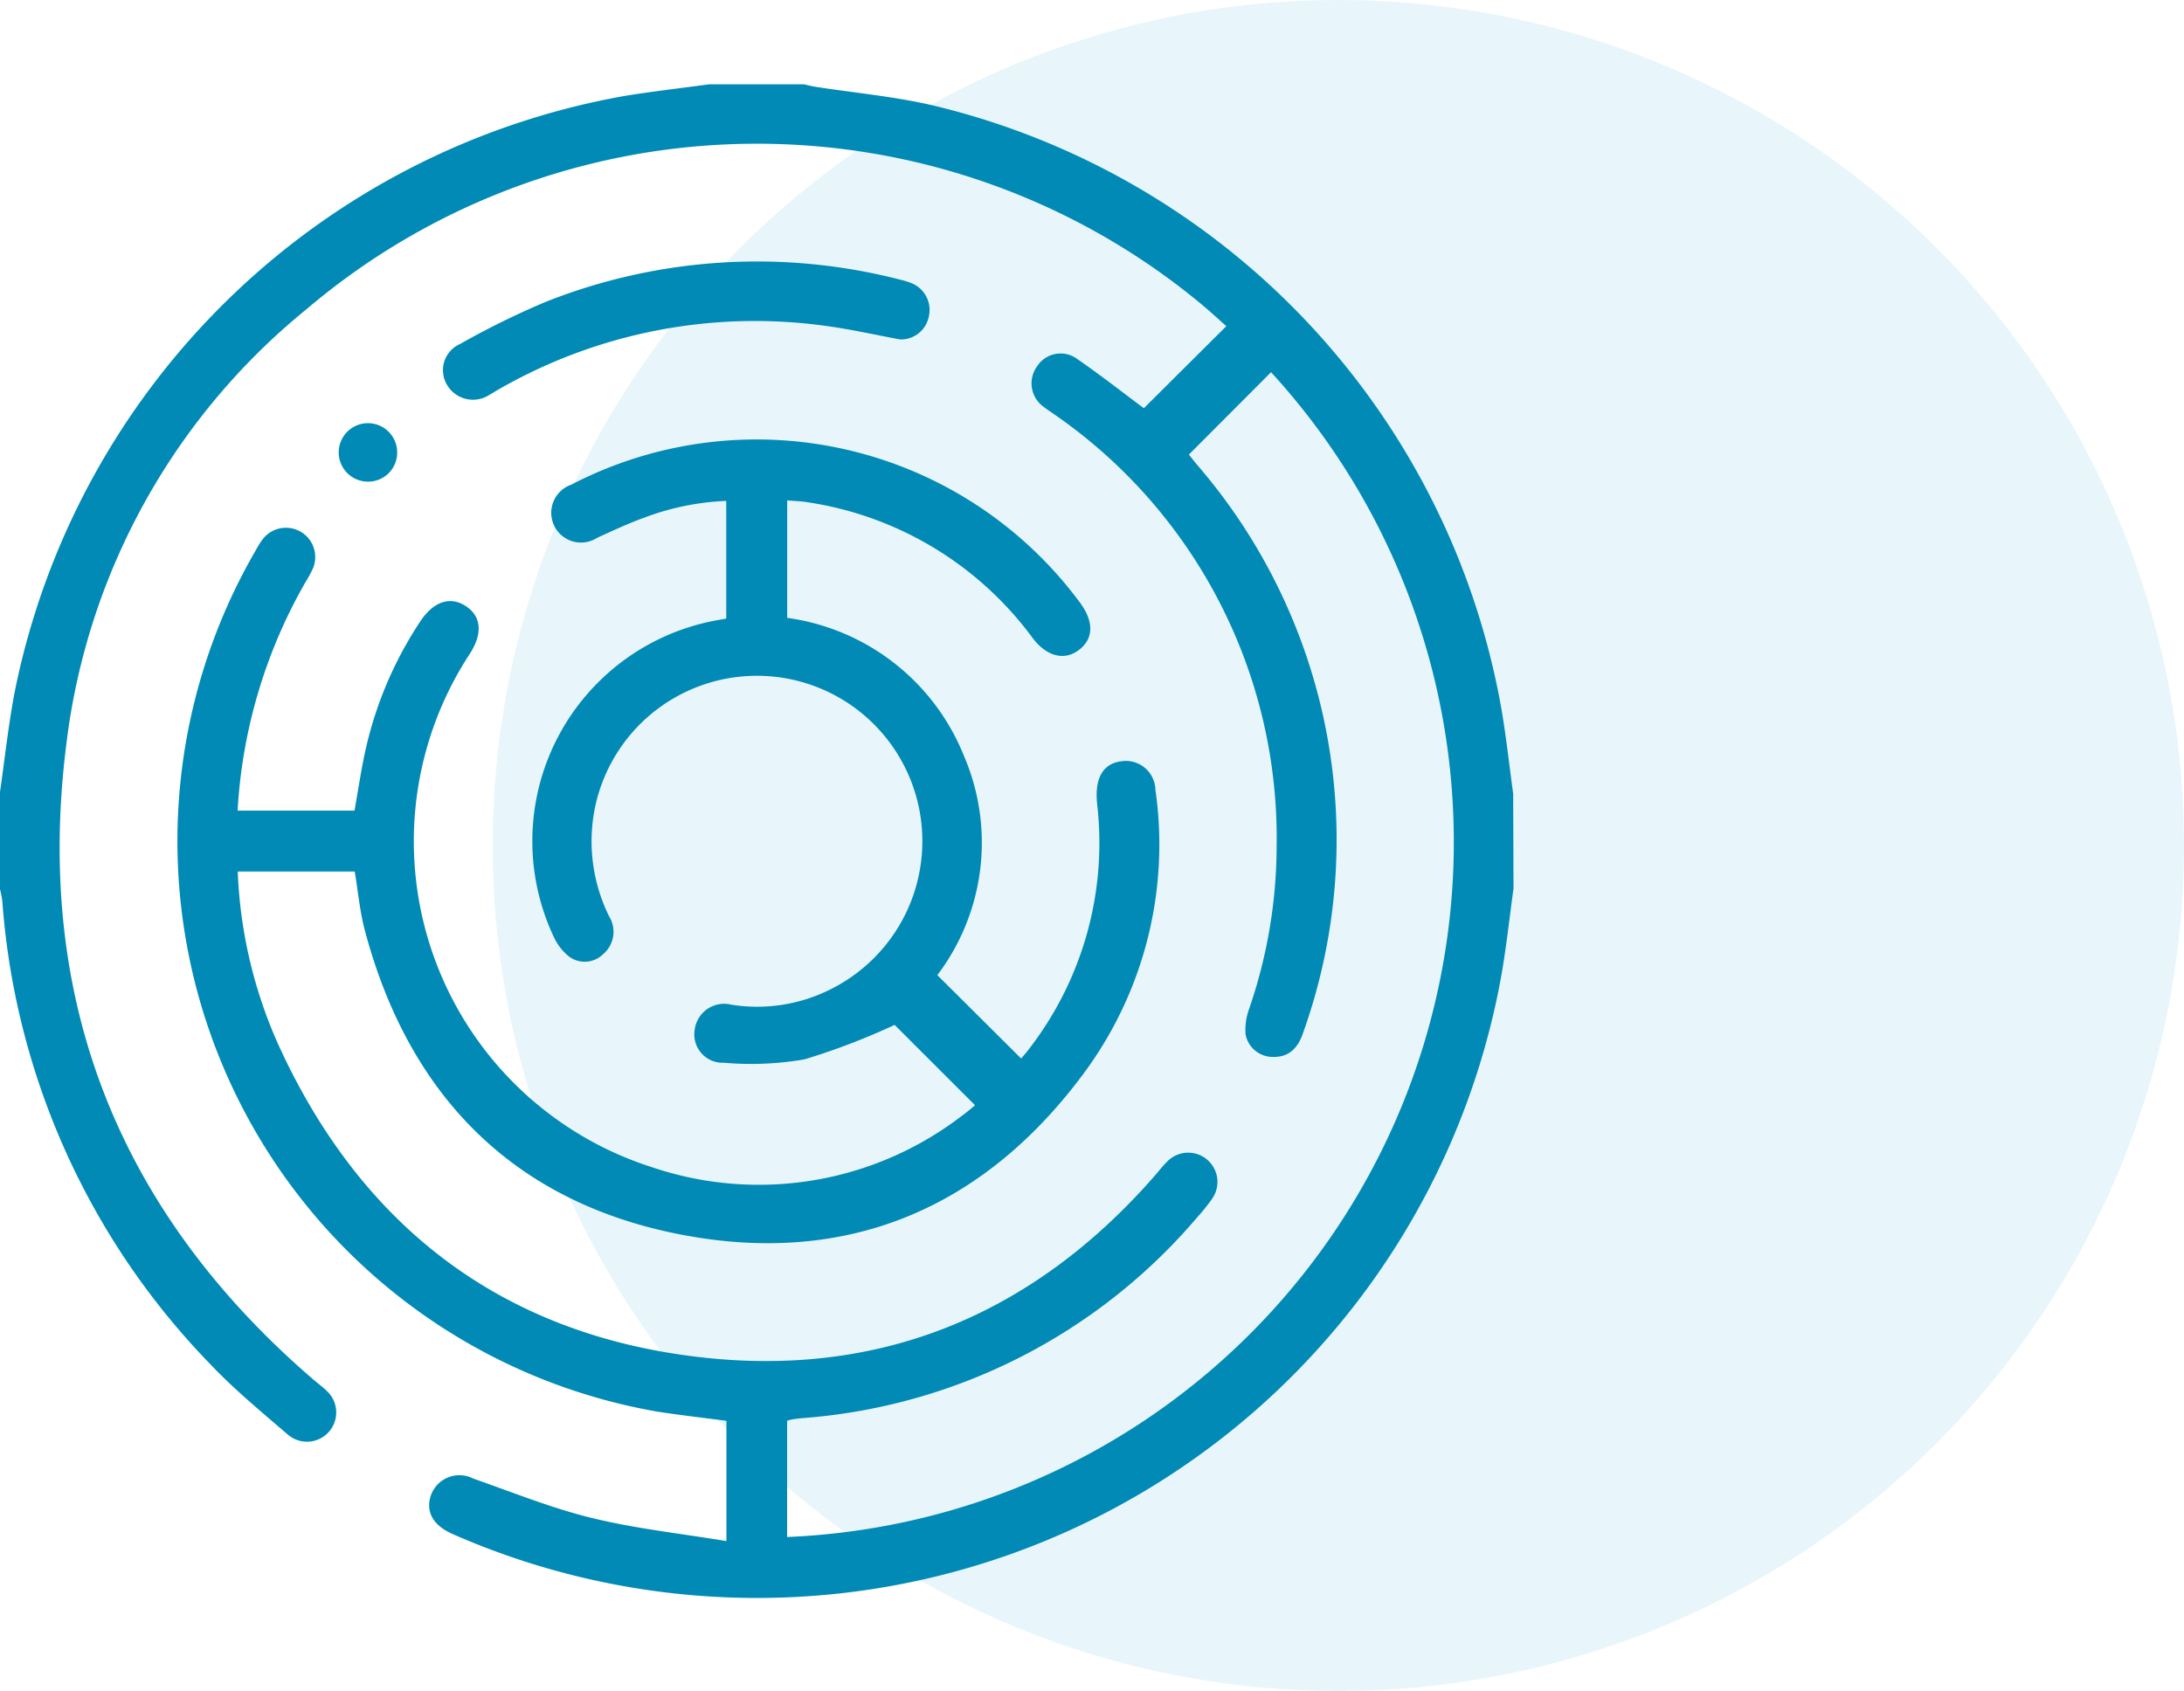
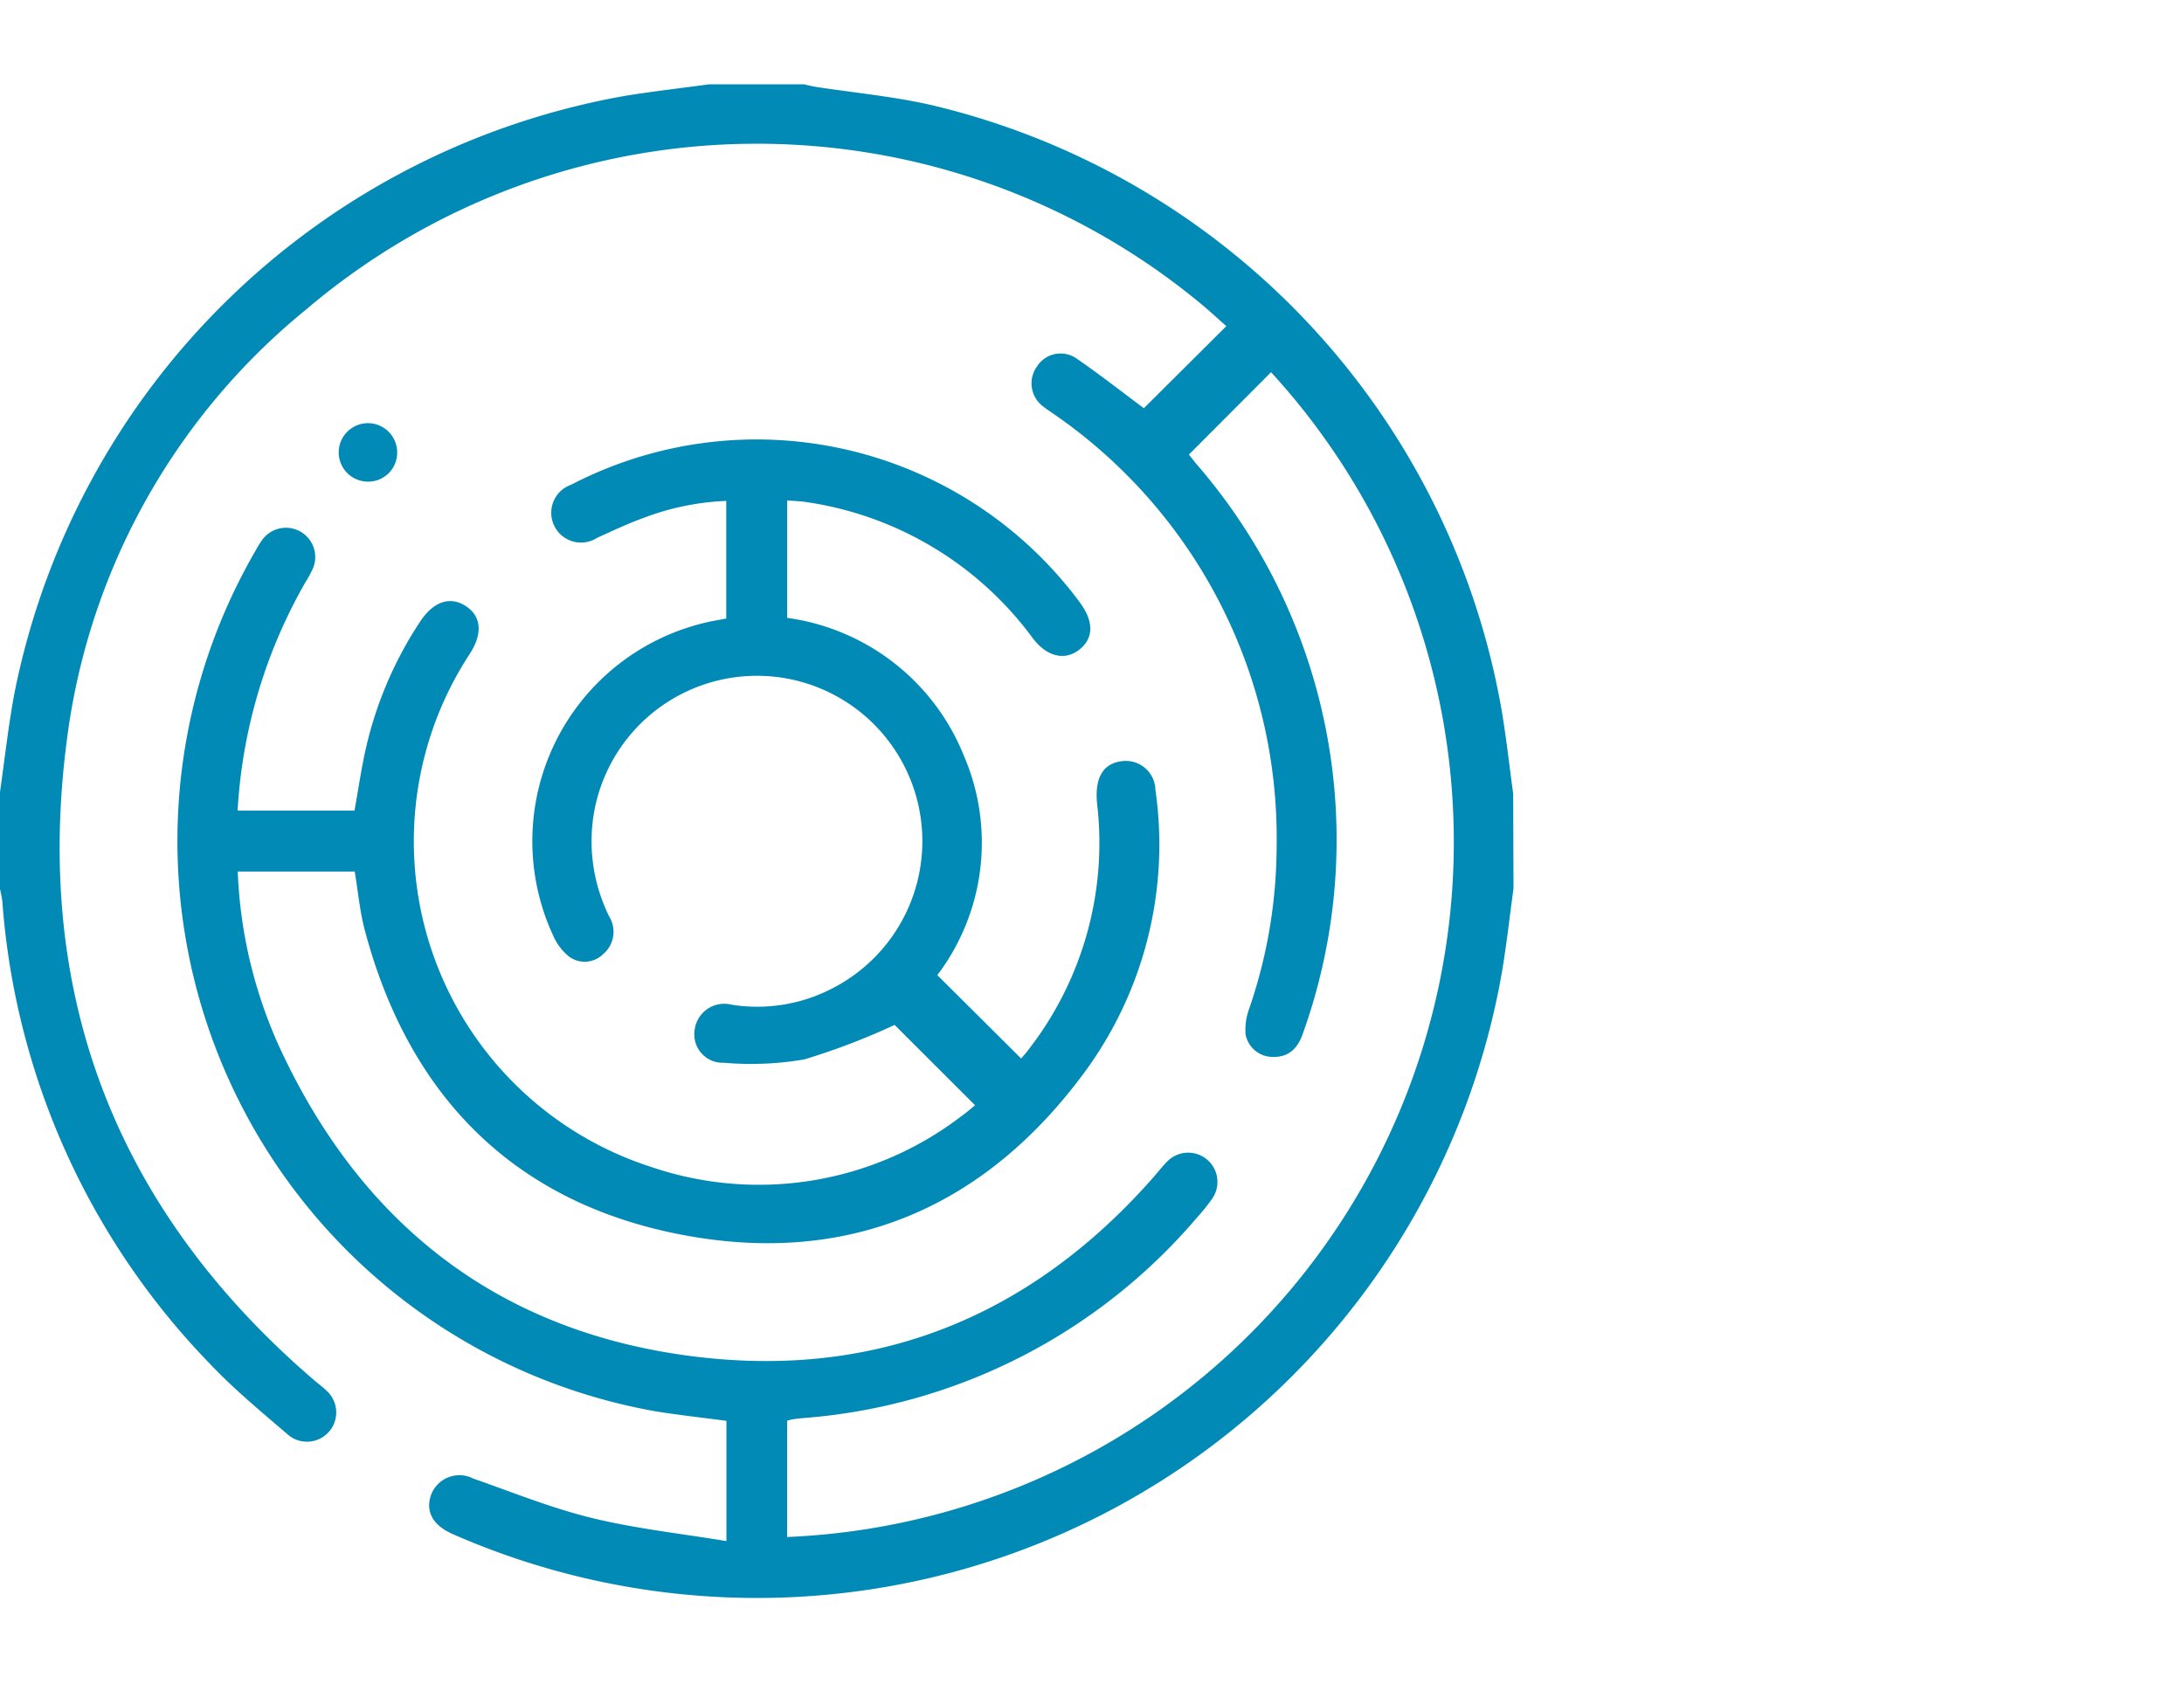
<svg xmlns="http://www.w3.org/2000/svg" width="77.478" height="60" viewBox="0 0 77.478 60">
  <g id="complexity_of_security_icon" transform="translate(-430.834 -1419.853)">
-     <circle id="Ellipse_14" data-name="Ellipse 14" cx="30" cy="30" r="30" transform="translate(448.312 1419.853)" fill="#1aa6d2" opacity="0.1" />
    <g id="Group_5008" data-name="Group 5008" transform="translate(-731.313 1123.276)">
      <path id="Path_12326" data-name="Path 12326" d="M1215.839,328.1c-.135.984-.243,1.972-.407,2.951a26.83,26.83,0,0,1-37.205,19.966c-.654-.283-.935-.708-.836-1.226a1.072,1.072,0,0,1,1.541-.754c1.4.488,2.78,1.052,4.213,1.4,1.547.379,3.145.55,4.772.82V346.99c-.815-.108-1.64-.2-2.459-.328a20.547,20.547,0,0,1-14.235-30.565,3.289,3.289,0,0,1,.22-.356,1.039,1.039,0,0,1,1.807,1,4.355,4.355,0,0,1-.274.505,18.363,18.363,0,0,0-2.4,8.092h4.147c.139-.767.248-1.544.425-2.3a13.623,13.623,0,0,1,1.9-4.4c.468-.715,1.058-.918,1.614-.562s.622.967.154,1.695a12.137,12.137,0,0,0,6.463,18.221,11.826,11.826,0,0,0,10.984-1.819c.181-.13.349-.278.475-.38l-2.854-2.851a24.279,24.279,0,0,1-3.2,1.223,11.111,11.111,0,0,1-2.852.12,1.007,1.007,0,0,1-1.041-1.171,1.056,1.056,0,0,1,1.307-.889,5.782,5.782,0,0,0,3.559-.57,5.868,5.868,0,1,0-8.449-6.174,6.007,6.007,0,0,0,.551,3.615,1.041,1.041,0,0,1-.214,1.335.934.934,0,0,1-1.209.088,1.944,1.944,0,0,1-.558-.731,7.965,7.965,0,0,1,5.9-11.221l.233-.043v-4.174a9.24,9.24,0,0,0-2.943.607c-.557.2-1.094.457-1.633.7a1.056,1.056,0,1,1-.924-1.882,14.265,14.265,0,0,1,18.047,4.182c.51.691.488,1.3-.061,1.7-.513.37-1.13.2-1.612-.436a12.145,12.145,0,0,0-8-4.825c-.222-.037-.45-.041-.712-.064V318.5a7.911,7.911,0,0,1,6.264,4.882,7.788,7.788,0,0,1-.938,7.794l2.974,2.959c.063-.077.2-.228.318-.39a11.948,11.948,0,0,0,2.379-8.622c-.1-.926.194-1.448.854-1.535a1.05,1.05,0,0,1,1.212,1.015,13.629,13.629,0,0,1-2.453,9.935c-3.547,4.868-8.409,6.978-14.324,5.854-5.974-1.135-9.707-4.924-11.27-10.807-.178-.67-.238-1.371-.358-2.085h-4.15a16.58,16.58,0,0,0,1.418,6.094c2.905,6.406,7.838,10.265,14.822,11.119,6.485.794,11.943-1.459,16.265-6.389.15-.171.287-.353.448-.513a1.038,1.038,0,0,1,1.6,1.318,6.726,6.726,0,0,1-.526.652,20.371,20.371,0,0,1-13.964,7.111c-.122.011-.243.024-.364.042-.068.01-.134.032-.21.051v4.127a24.678,24.678,0,0,0,17.168-41.329l-2.915,2.923c.056.07.159.2.264.331a20.349,20.349,0,0,1,3.8,20.152c-.2.626-.556.9-1.079.889a.982.982,0,0,1-.974-.8,2.167,2.167,0,0,1,.129-.913,17.8,17.8,0,0,0,.973-5.76,18.265,18.265,0,0,0-7.914-15.344c-.113-.082-.234-.154-.342-.242a1.024,1.024,0,0,1-.245-1.44.992.992,0,0,1,1.431-.262c.817.564,1.6,1.178,2.36,1.744l2.925-2.912c-.277-.244-.59-.537-.921-.809a24.679,24.679,0,0,0-31.717.214,23.518,23.518,0,0,0-8.511,15.415c-1.146,9.047,1.833,16.595,8.762,22.556.159.137.33.261.479.407a1.038,1.038,0,0,1-1.378,1.552c-.939-.808-1.9-1.6-2.754-2.5a26.321,26.321,0,0,1-7.382-16.434,4.109,4.109,0,0,0-.09-.458v-3.356c.171-1.189.3-2.386.521-3.566a26.842,26.842,0,0,1,21.647-21.189c1-.164,2-.276,3-.413h3.356c.135.029.268.065.4.087,1.378.214,2.775.341,4.131.651a26.8,26.8,0,0,1,20.226,21.481c.164.979.273,1.966.407,2.95Z" fill="#008ab5" fill-rule="evenodd" />
-       <path id="Path_12327" data-name="Path 12327" d="M1290.73,347.282c-.84-.156-1.675-.345-2.52-.464a18.245,18.245,0,0,0-11.716,2.234c-.107.059-.209.127-.316.185a1.066,1.066,0,0,1-1.509-.326,1.015,1.015,0,0,1,.45-1.467,29.3,29.3,0,0,1,3.05-1.5,20.332,20.332,0,0,1,12.6-.774,2.3,2.3,0,0,1,.4.129,1.024,1.024,0,0,1,.581,1.169A1.009,1.009,0,0,1,1290.73,347.282Z" transform="translate(-96.653 -38.661)" fill="#008ab5" fill-rule="evenodd" />
      <path id="Path_12328" data-name="Path 12328" d="M1249.114,387.572a1.037,1.037,0,1,1,1.035-1.025A1.027,1.027,0,0,1,1249.114,387.572Z" transform="translate(-73.912 -73.906)" fill="#008ab5" fill-rule="evenodd" />
    </g>
  </g>
</svg>